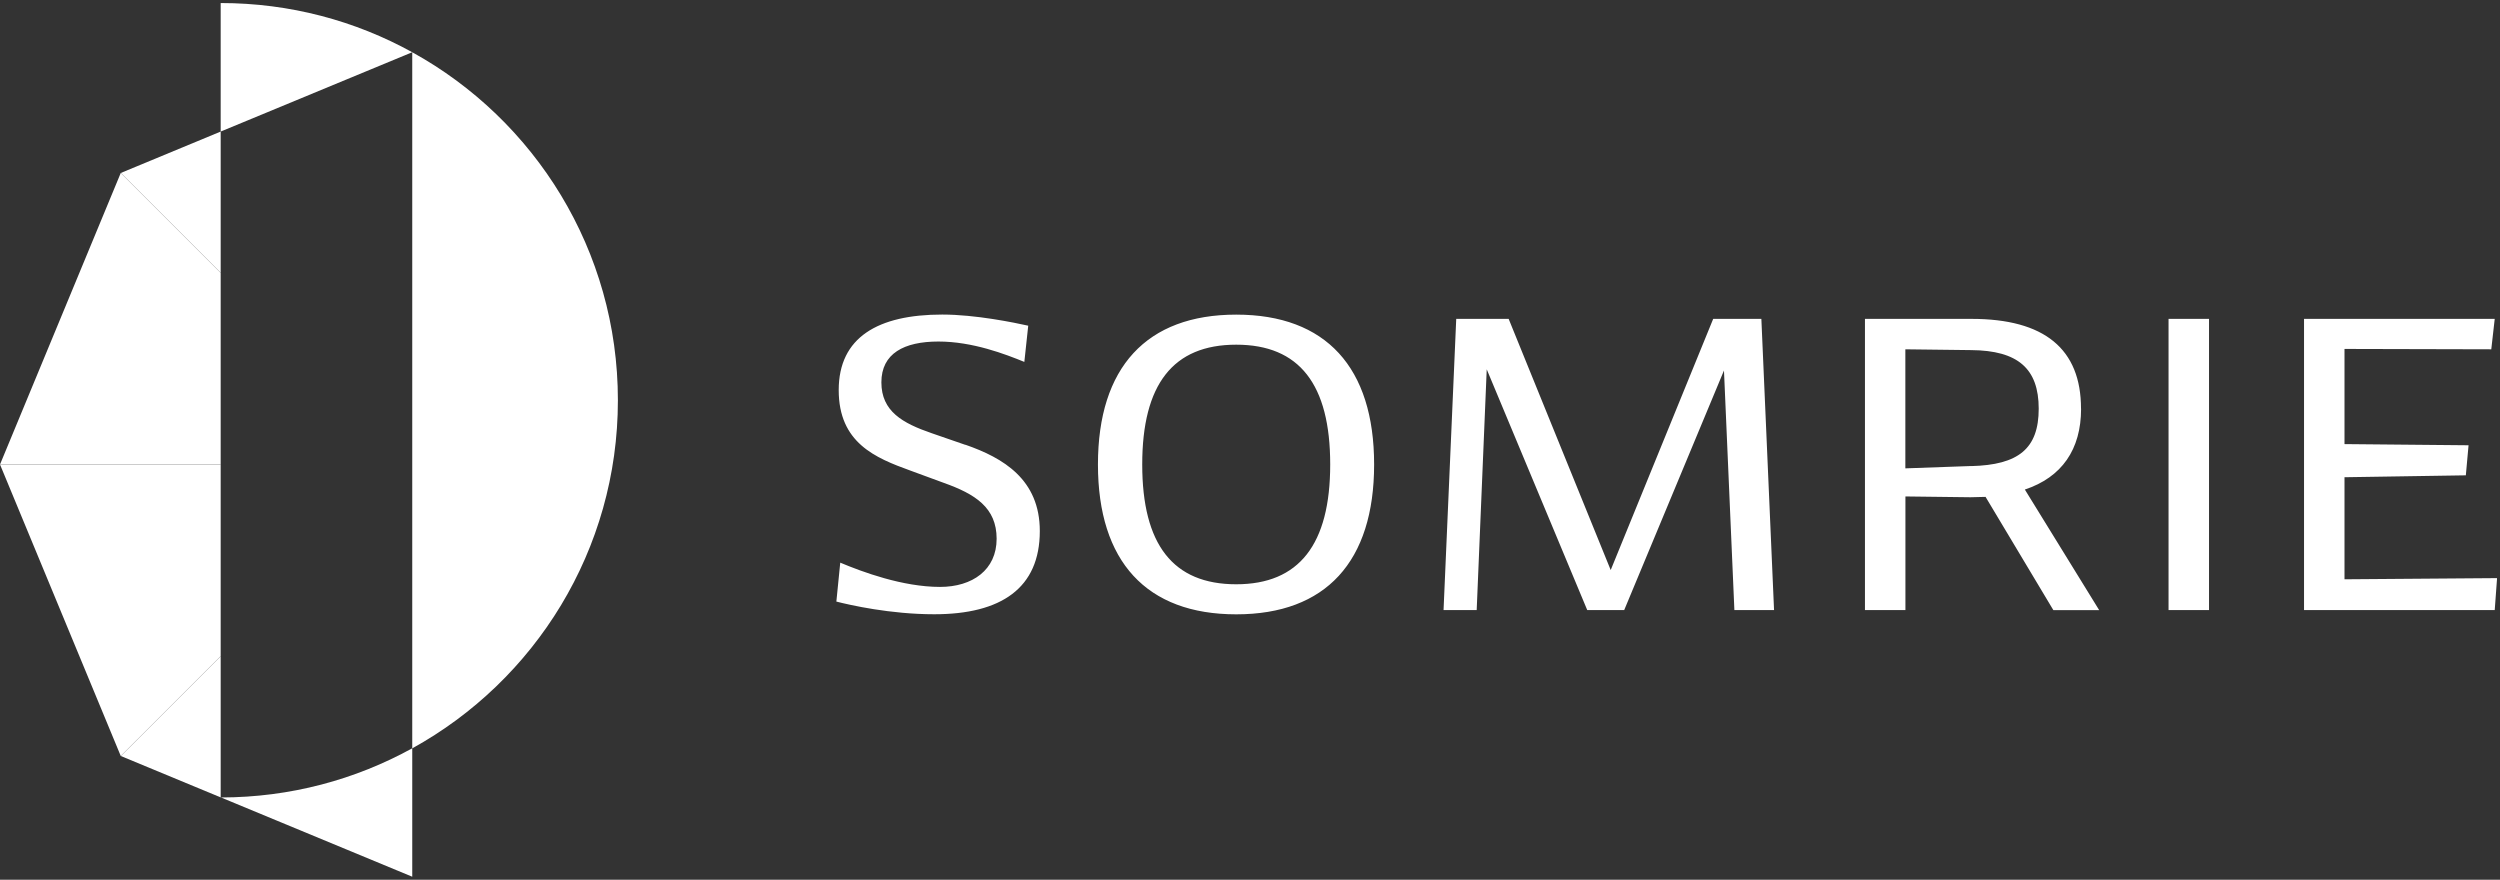
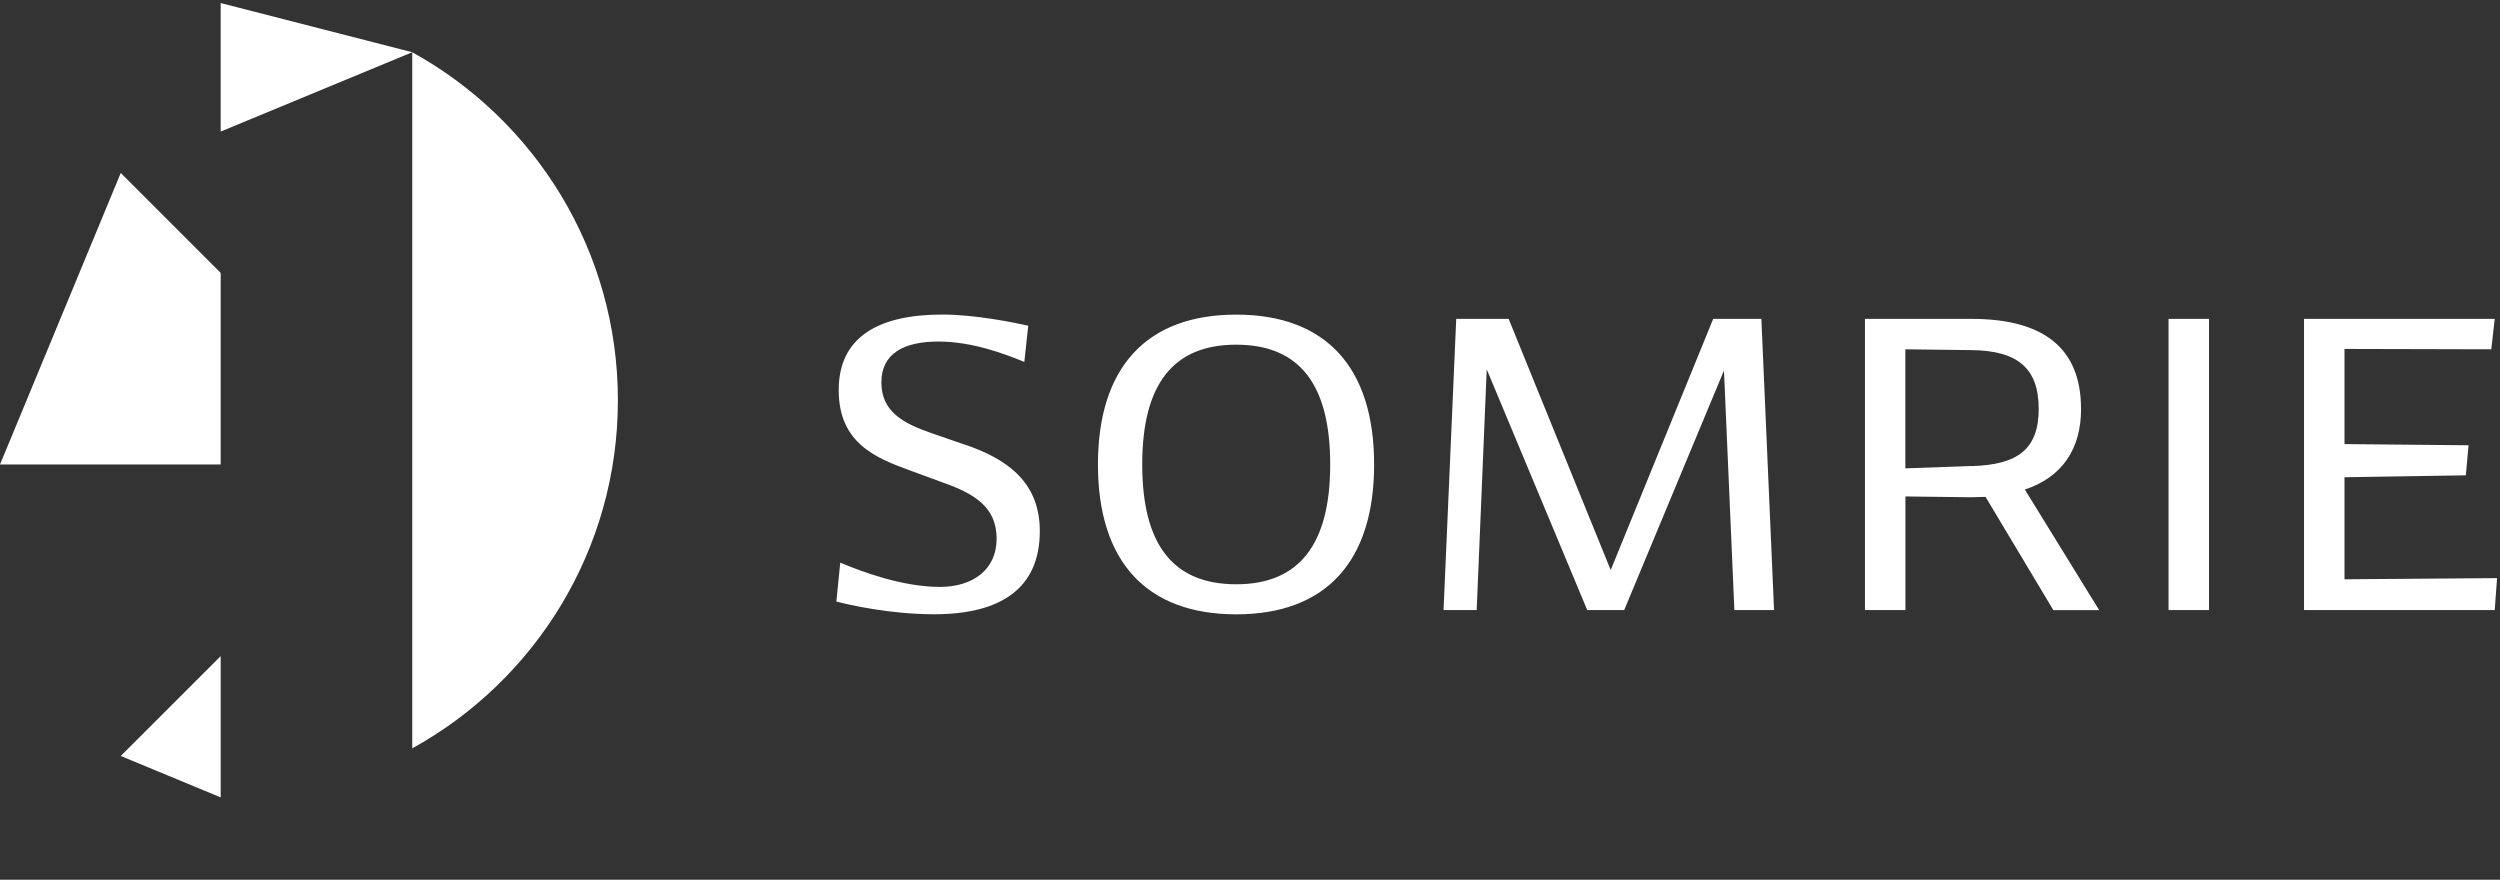
<svg xmlns="http://www.w3.org/2000/svg" width="341" height="120" viewBox="0 0 341 120" fill="none">
  <rect x="0" y="0" width="341" height="120" fill="#333333" stroke="none" />
  <g clip-path="url(#clip0_7022_4394)">
    <path d="M131.67 60.675L127.1 59.095C123.11 57.725 120.22 56.105 120.22 52.155C120.22 48.205 123.32 46.585 128 46.585C132.68 46.585 137.14 48.315 139.72 49.365L140.25 44.425C138.36 44.005 133.05 42.905 128.53 42.905C119.76 42.905 114.4 46.005 114.4 53.205C114.4 60.405 119.39 62.455 124.17 64.185L128.74 65.865C133 67.385 135.94 69.225 135.94 73.485C135.94 77.745 132.63 80.055 128.22 80.055C123.12 80.055 117.61 78.005 114.61 76.745L114.08 82.055C115.92 82.525 121.44 83.785 127.43 83.785C136.57 83.785 141.83 80.215 141.83 72.435C141.83 65.395 136.84 62.455 131.69 60.665L131.67 60.675ZM168.62 42.915C156.38 42.915 149.76 50.115 149.76 63.355C149.76 76.595 156.38 83.795 168.62 83.795C180.86 83.795 187.43 76.595 187.43 63.355C187.43 50.115 180.86 42.915 168.62 42.915ZM168.62 79.695C160 79.695 155.8 74.285 155.8 63.355C155.8 52.425 160 47.015 168.62 47.015C177.24 47.015 181.44 52.425 181.44 63.355C181.44 74.285 177.18 79.695 168.62 79.695ZM233.68 43.495L219.7 77.755L205.78 43.495H198.63L196.9 83.215H201.42L202.79 50.375L216.5 83.215H221.54L235.15 50.535L236.57 83.215H241.98L240.25 43.495H233.68ZM283.85 55.735C283.85 47.595 278.86 43.495 268.93 43.495H254.38V83.215H259.9V67.715L268.78 67.825C269.46 67.825 270.15 67.775 270.83 67.775L280.08 83.225H286.33L276.19 66.775C281.23 65.095 283.86 61.315 283.86 55.745L283.85 55.735ZM268.88 63.565L259.89 63.885V47.645L268.88 47.755C275.24 47.805 278.08 50.275 278.08 55.745C278.08 61.215 275.3 63.415 268.88 63.575V63.565ZM295.79 83.215H301.31V43.495H295.79V83.215ZM319.79 79.015V65.095L336.34 64.835L336.71 60.735L319.79 60.575V47.595L339.81 47.645L340.28 43.495H314.27V83.215H340.28L340.6 78.855L319.79 79.015Z" fill="white" />
-     <path d="M56.231 119.585V102.065C48.491 106.335 39.601 108.765 30.141 108.775L56.231 119.585Z" fill="white" />
-     <path d="M30.1 108.785C30.1 108.785 30.13 108.785 30.14 108.785L30.1 108.765V108.785Z" fill="white" />
-     <path d="M30.1 0.415V17.945L56.23 7.125C48.48 2.845 39.57 0.415 30.1 0.415Z" fill="white" />
+     <path d="M30.1 0.415V17.945L56.23 7.125Z" fill="white" />
    <path d="M84.281 54.595C84.281 34.145 72.951 16.345 56.23 7.125V102.075C72.951 92.855 84.281 75.045 84.281 54.605V54.595Z" fill="white" />
-     <path d="M30.101 17.945L16.471 23.595L30.101 37.225V17.945Z" fill="white" />
    <path d="M16.471 103.115L30.101 108.765V89.495L16.471 103.115Z" fill="white" />
    <path d="M30.1 63.355V37.225L16.47 23.595L0 63.355H30.1Z" fill="white" />
-     <path d="M30.1 63.355H0L16.47 103.115L30.1 89.495V63.355Z" fill="white" />
  </g>
  <defs>
    <clipPath id="clip0_7022_4394">
      <rect width="340.59" height="119.17" fill="white" transform="translate(0 0.415)" />
    </clipPath>
  </defs>
</svg>